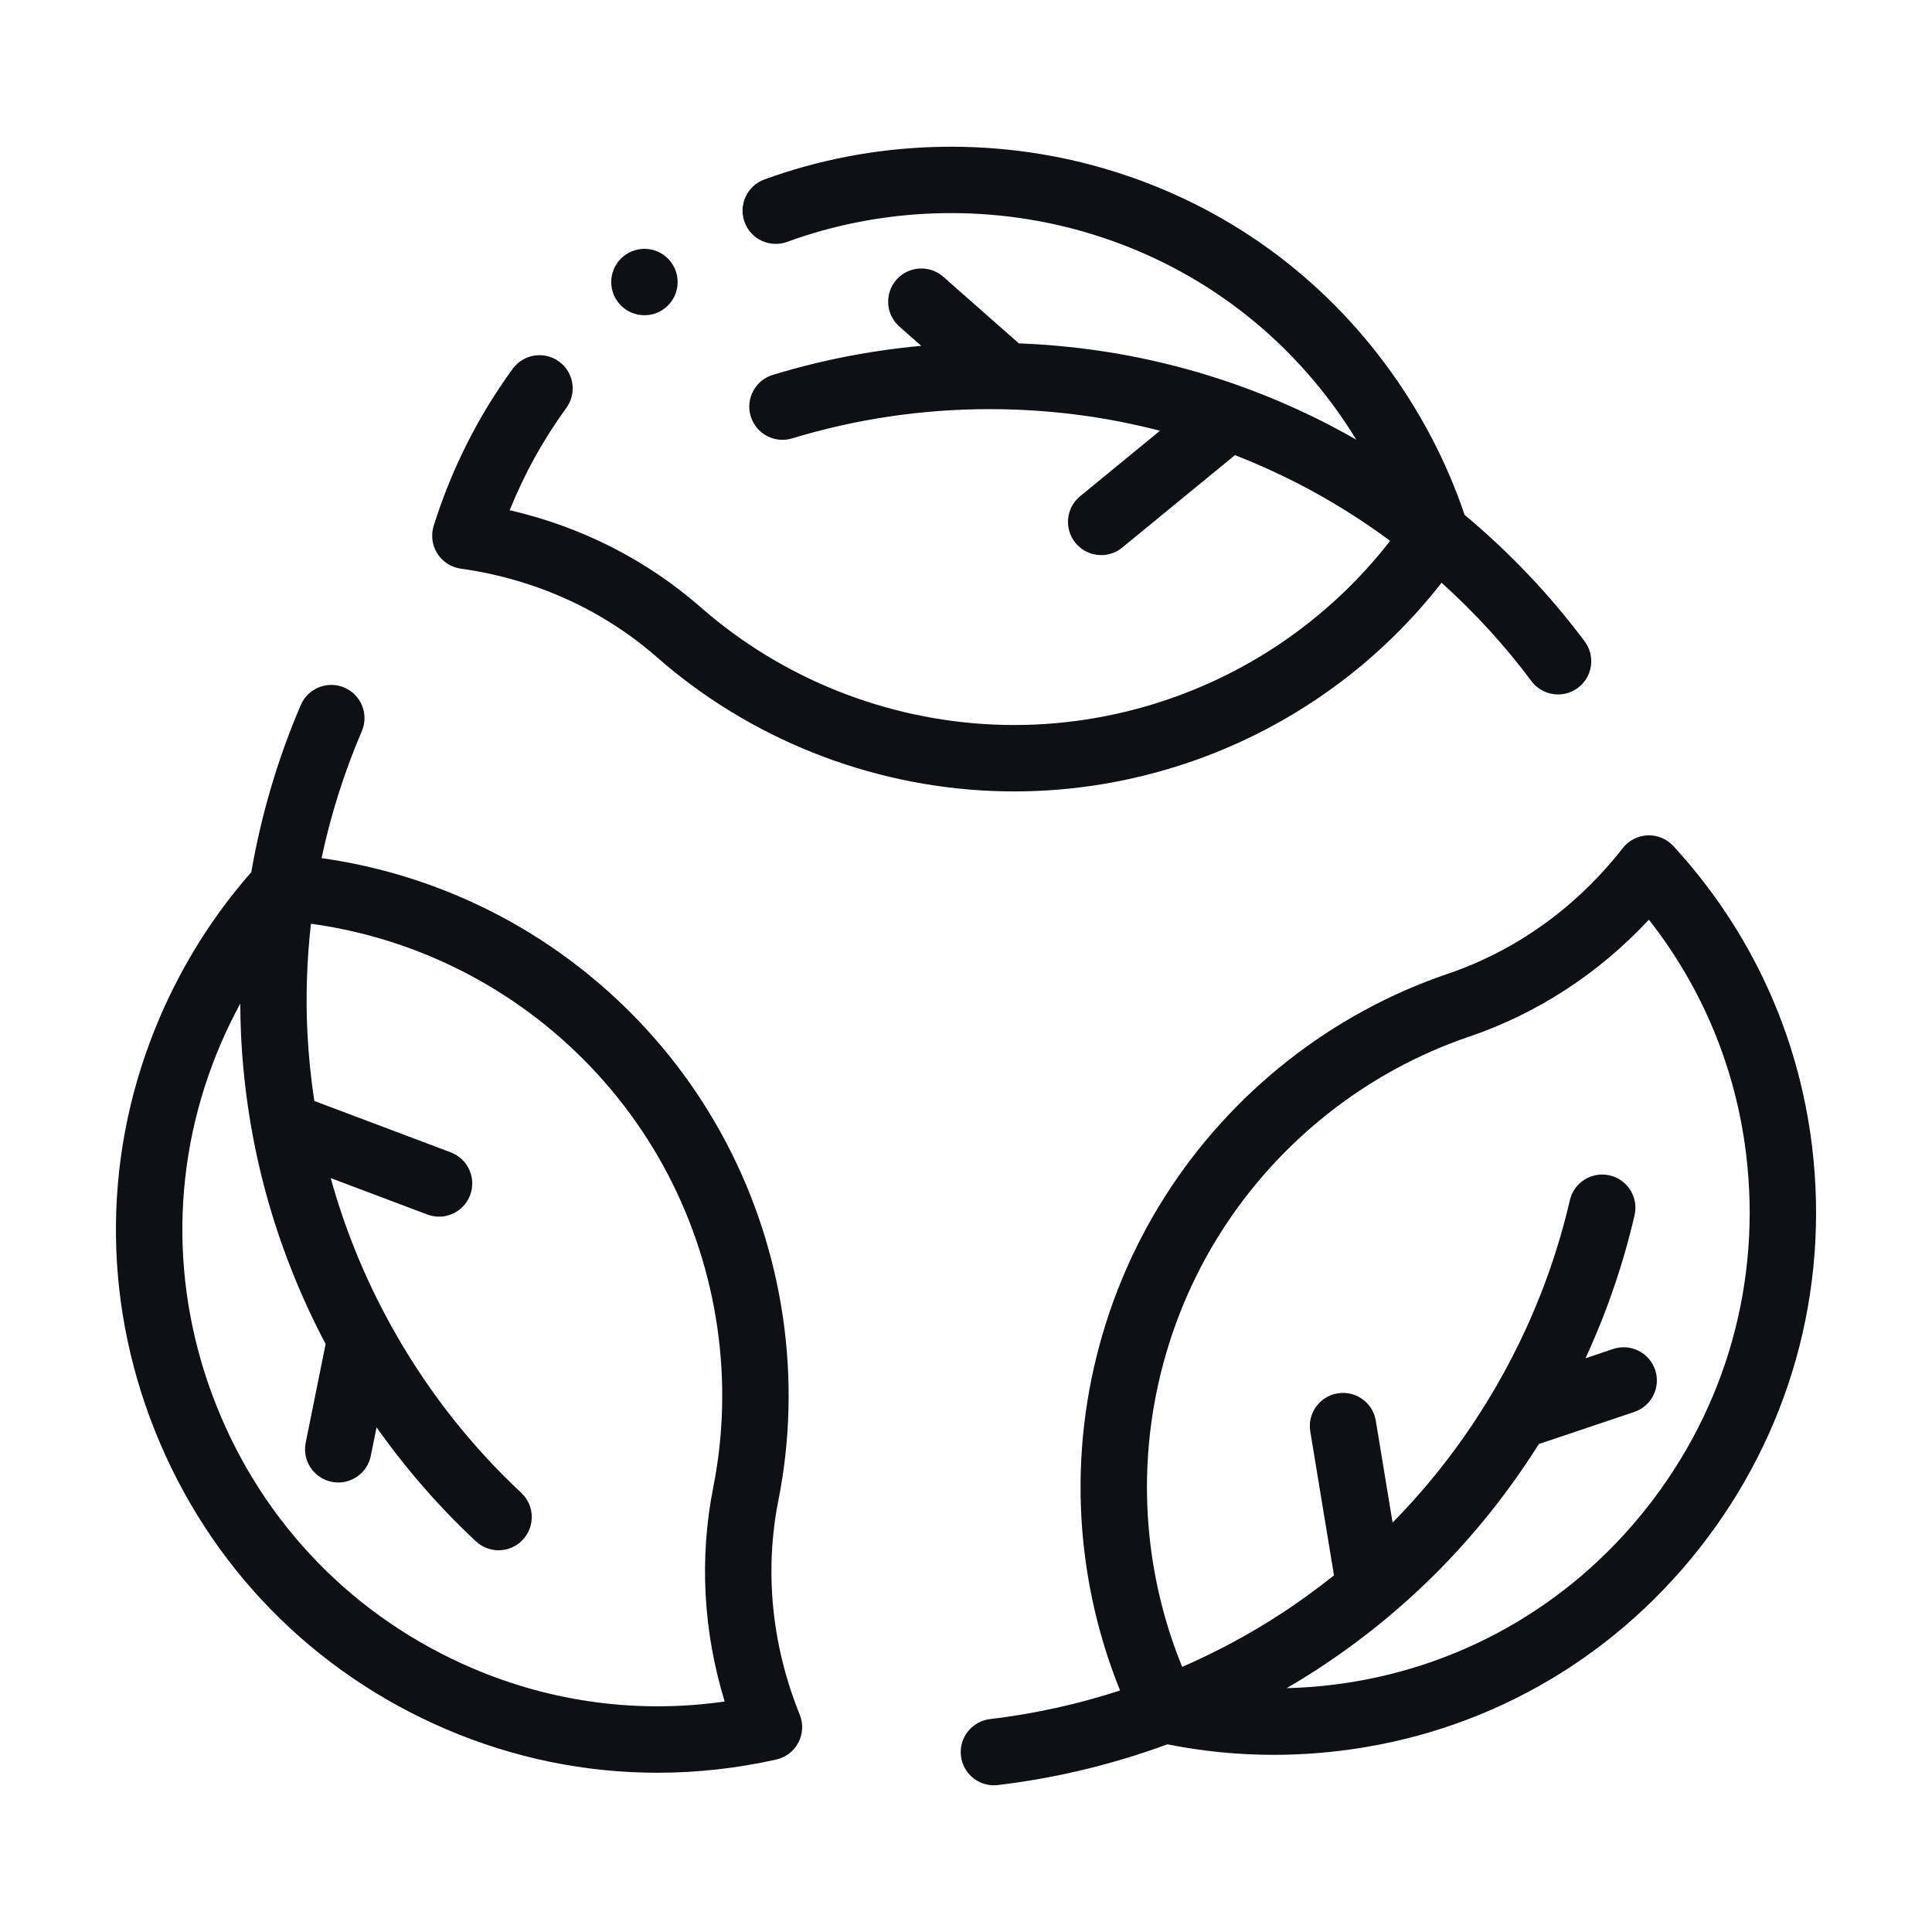
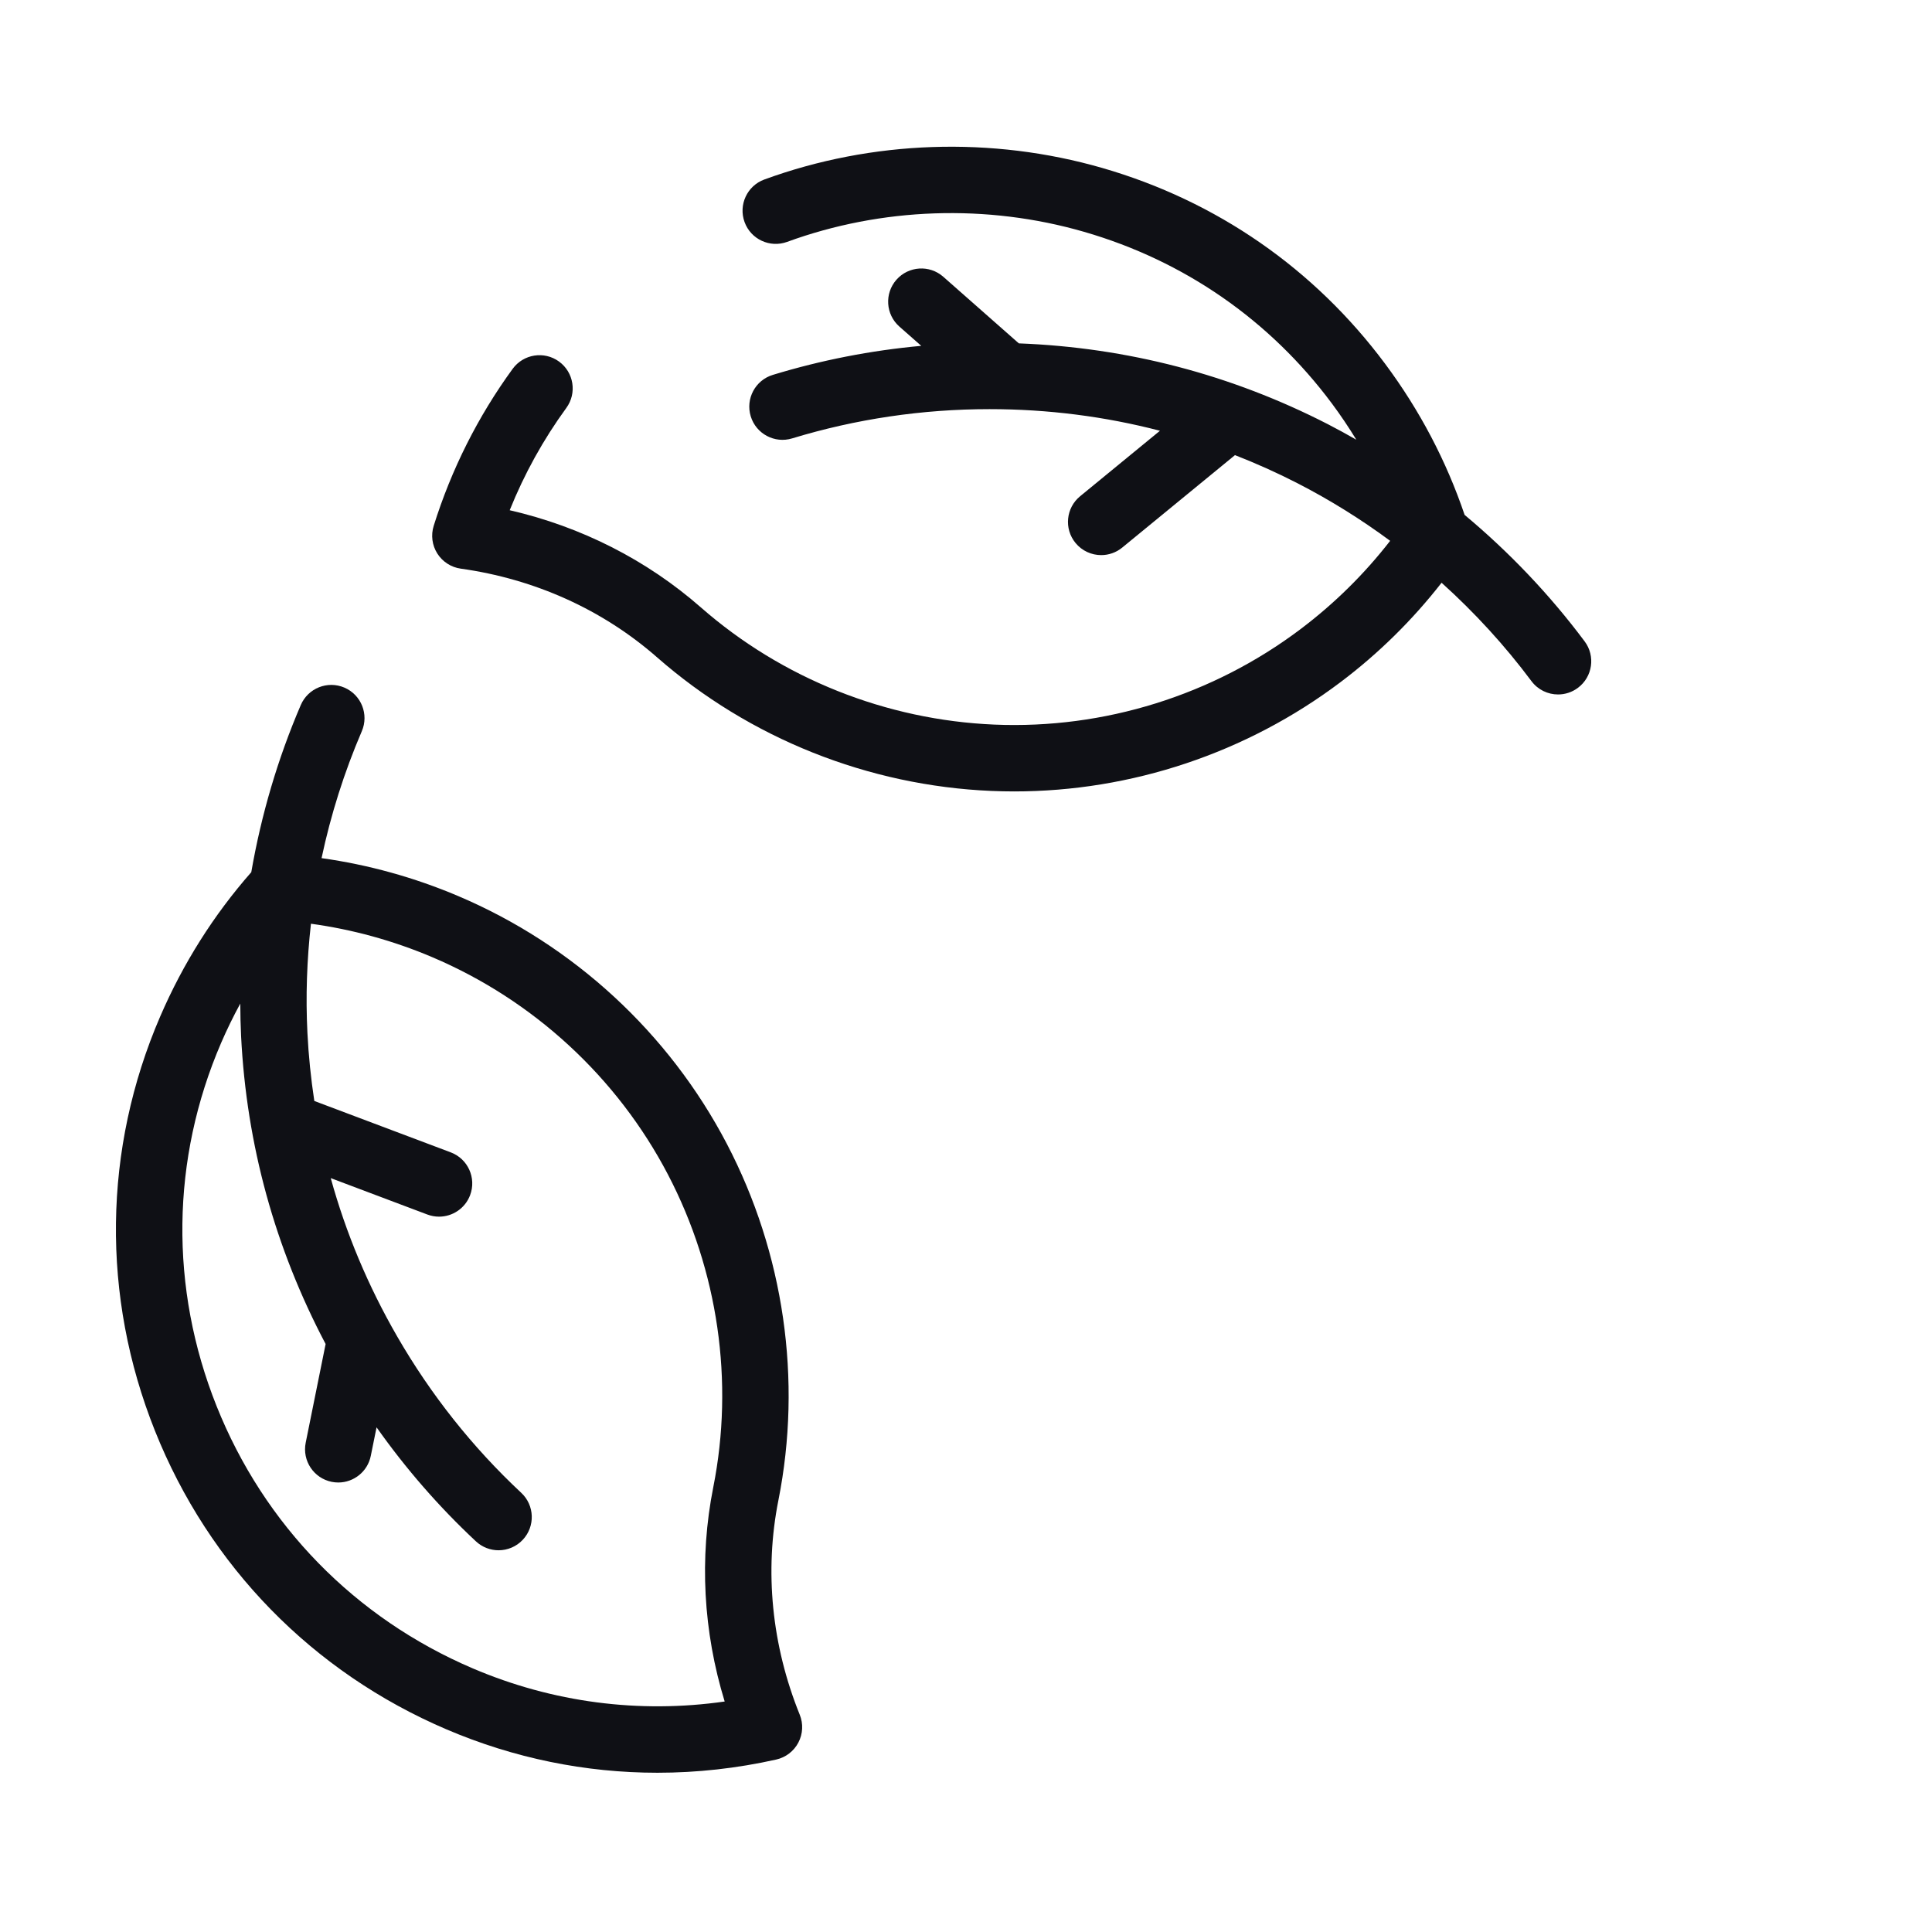
<svg xmlns="http://www.w3.org/2000/svg" width="100" height="100" viewBox="0 0 100 100" fill="none">
  <path d="M23.849 29.433C27.684 29.97 31.199 31.558 34.013 34.026C38.791 38.214 44.938 40.669 51.321 40.939C51.712 40.955 52.103 40.964 52.495 40.964C58.564 40.964 64.522 38.975 69.389 35.305C71.362 33.818 73.111 32.091 74.616 30.163C76.327 31.704 77.89 33.41 79.267 35.254C79.604 35.706 80.121 35.945 80.645 35.945C81.003 35.945 81.363 35.834 81.672 35.603C82.433 35.036 82.589 33.959 82.021 33.198C80.218 30.783 78.123 28.583 75.808 26.651C74.866 23.864 73.485 21.237 71.698 18.836C68.03 13.908 62.968 10.402 57.058 8.695C51.341 7.045 45.128 7.256 39.562 9.291C38.671 9.617 38.213 10.604 38.539 11.496C38.864 12.387 39.851 12.845 40.743 12.519C45.628 10.733 51.084 10.547 56.104 11.997C61.287 13.494 65.725 16.568 68.941 20.888C69.393 21.495 69.811 22.12 70.203 22.759C69.715 22.48 69.222 22.209 68.722 21.952C63.721 19.388 58.35 17.987 52.735 17.773L48.825 14.326C48.113 13.698 47.028 13.767 46.4 14.478C45.772 15.19 45.84 16.276 46.552 16.904L47.684 17.901C45.073 18.139 42.501 18.642 40.001 19.404C39.093 19.68 38.581 20.641 38.858 21.549C39.134 22.456 40.096 22.968 41.002 22.691C44.299 21.687 47.735 21.177 51.216 21.177C54.238 21.177 57.187 21.554 60.039 22.296L55.907 25.685C55.173 26.287 55.066 27.369 55.668 28.103C56.008 28.518 56.501 28.732 56.998 28.732C57.381 28.732 57.767 28.605 58.087 28.342L63.922 23.557C65.016 23.985 66.095 24.467 67.154 25.011C68.829 25.87 70.435 26.871 71.954 27.993C70.623 29.707 69.07 31.24 67.319 32.561C62.773 35.99 57.142 37.745 51.466 37.505C45.863 37.268 40.469 35.114 36.279 31.441C33.472 28.98 30.082 27.262 26.382 26.409C27.139 24.526 28.12 22.752 29.313 21.115C29.872 20.348 29.703 19.273 28.936 18.714C28.17 18.155 27.094 18.324 26.535 19.091C24.741 21.553 23.366 24.288 22.448 27.218C22.297 27.7 22.365 28.223 22.635 28.65C22.905 29.076 23.349 29.363 23.849 29.433Z" fill="#0F1015" />
  <path d="M40.29 77.653C41.528 71.421 40.581 64.871 37.623 59.208C34.625 53.467 29.684 48.91 23.71 46.377C21.436 45.413 19.066 44.757 16.644 44.417C17.122 42.166 17.819 39.961 18.727 37.848C19.102 36.976 18.699 35.965 17.827 35.591C16.954 35.216 15.944 35.619 15.569 36.491C14.379 39.26 13.521 42.174 13.006 45.145C11.063 47.354 9.478 49.864 8.292 52.612C5.333 59.472 5.236 67.088 8.02 74.058C10.818 81.064 16.18 86.554 23.119 89.516C26.606 91.005 30.299 91.757 34.029 91.757C36.076 91.757 38.136 91.53 40.176 91.074C40.669 90.963 41.089 90.642 41.323 90.195C41.558 89.748 41.584 89.22 41.394 88.752C39.943 85.162 39.56 81.324 40.29 77.653ZM24.469 86.355C18.377 83.754 13.669 78.934 11.212 72.783C8.769 66.668 8.853 59.988 11.448 53.974C11.748 53.279 12.08 52.604 12.437 51.945C12.44 52.508 12.451 53.07 12.479 53.631C12.759 59.244 14.232 64.596 16.854 69.566L15.823 74.675C15.636 75.606 16.238 76.512 17.168 76.7C17.283 76.723 17.397 76.734 17.51 76.734C18.311 76.734 19.028 76.17 19.192 75.355L19.491 73.877C21.002 76.018 22.723 77.995 24.633 79.779C24.964 80.088 25.386 80.242 25.806 80.242C26.265 80.242 26.724 80.058 27.062 79.696C27.71 79.002 27.673 77.915 26.979 77.267C24.461 74.915 22.302 72.194 20.561 69.179C19.05 66.562 17.903 63.82 17.119 60.979L22.119 62.863C22.319 62.938 22.524 62.974 22.725 62.974C23.419 62.974 24.074 62.549 24.333 61.861C24.668 60.972 24.219 59.981 23.331 59.646L16.269 56.986C16.093 55.824 15.971 54.649 15.912 53.46C15.818 51.579 15.883 49.688 16.095 47.812C18.244 48.107 20.349 48.685 22.368 49.541C27.61 51.764 31.946 55.762 34.576 60.799C37.172 65.77 38.004 71.517 36.918 76.983C36.191 80.645 36.397 84.439 37.509 88.07C33.078 88.704 28.607 88.121 24.469 86.355Z" fill="#0F1015" />
-   <path d="M93.793 59.343C93.089 53.512 90.607 48.134 86.614 43.792C86.272 43.42 85.78 43.217 85.279 43.238C84.775 43.259 84.305 43.5 83.994 43.898C81.612 46.95 78.479 49.2 74.935 50.404C68.919 52.448 63.719 56.543 60.294 61.936C56.821 67.403 55.345 73.961 56.139 80.4C56.441 82.852 57.058 85.232 57.975 87.499C55.786 88.211 53.528 88.71 51.244 88.98C50.301 89.092 49.627 89.946 49.739 90.889C49.842 91.763 50.584 92.406 51.443 92.406C51.511 92.406 51.579 92.402 51.647 92.394C54.641 92.04 57.595 91.325 60.427 90.285C62.23 90.647 64.065 90.83 65.915 90.83C67.022 90.83 68.134 90.765 69.247 90.635C76.668 89.768 83.312 86.044 87.956 80.148C92.624 74.222 94.697 66.833 93.793 59.343ZM85.256 78.021C81.181 83.194 75.355 86.461 68.848 87.221C68.097 87.309 67.346 87.359 66.597 87.379C67.083 87.096 67.564 86.805 68.036 86.5C72.757 83.451 76.656 79.499 79.649 74.744L84.589 73.082C85.489 72.779 85.973 71.804 85.67 70.905C85.367 70.005 84.393 69.521 83.493 69.824L82.064 70.305C83.163 67.926 84.014 65.447 84.604 62.901C84.818 61.976 84.243 61.053 83.318 60.838C82.394 60.624 81.47 61.2 81.256 62.124C80.478 65.482 79.201 68.712 77.46 71.726C75.949 74.344 74.148 76.709 72.08 78.808L71.211 73.535C71.057 72.599 70.175 71.965 69.236 72.119C68.299 72.273 67.665 73.157 67.82 74.094L69.047 81.54C68.129 82.274 67.172 82.967 66.172 83.612C64.59 84.634 62.92 85.523 61.189 86.278C60.37 84.269 59.818 82.157 59.55 79.98C58.854 74.329 60.148 68.576 63.195 63.779C66.202 59.045 70.764 55.451 76.04 53.658C79.575 52.458 82.757 50.382 85.346 47.603C88.112 51.124 89.842 55.288 90.381 59.755C91.175 66.331 89.355 72.818 85.256 78.021Z" fill="#0F1015" />
-   <path d="M33.356 16.317C34.305 16.317 35.075 15.548 35.075 14.599C35.075 13.65 34.305 12.88 33.356 12.88C32.407 12.88 31.637 13.65 31.637 14.599C31.637 15.548 32.407 16.317 33.356 16.317Z" fill="#0F1015" />
</svg>